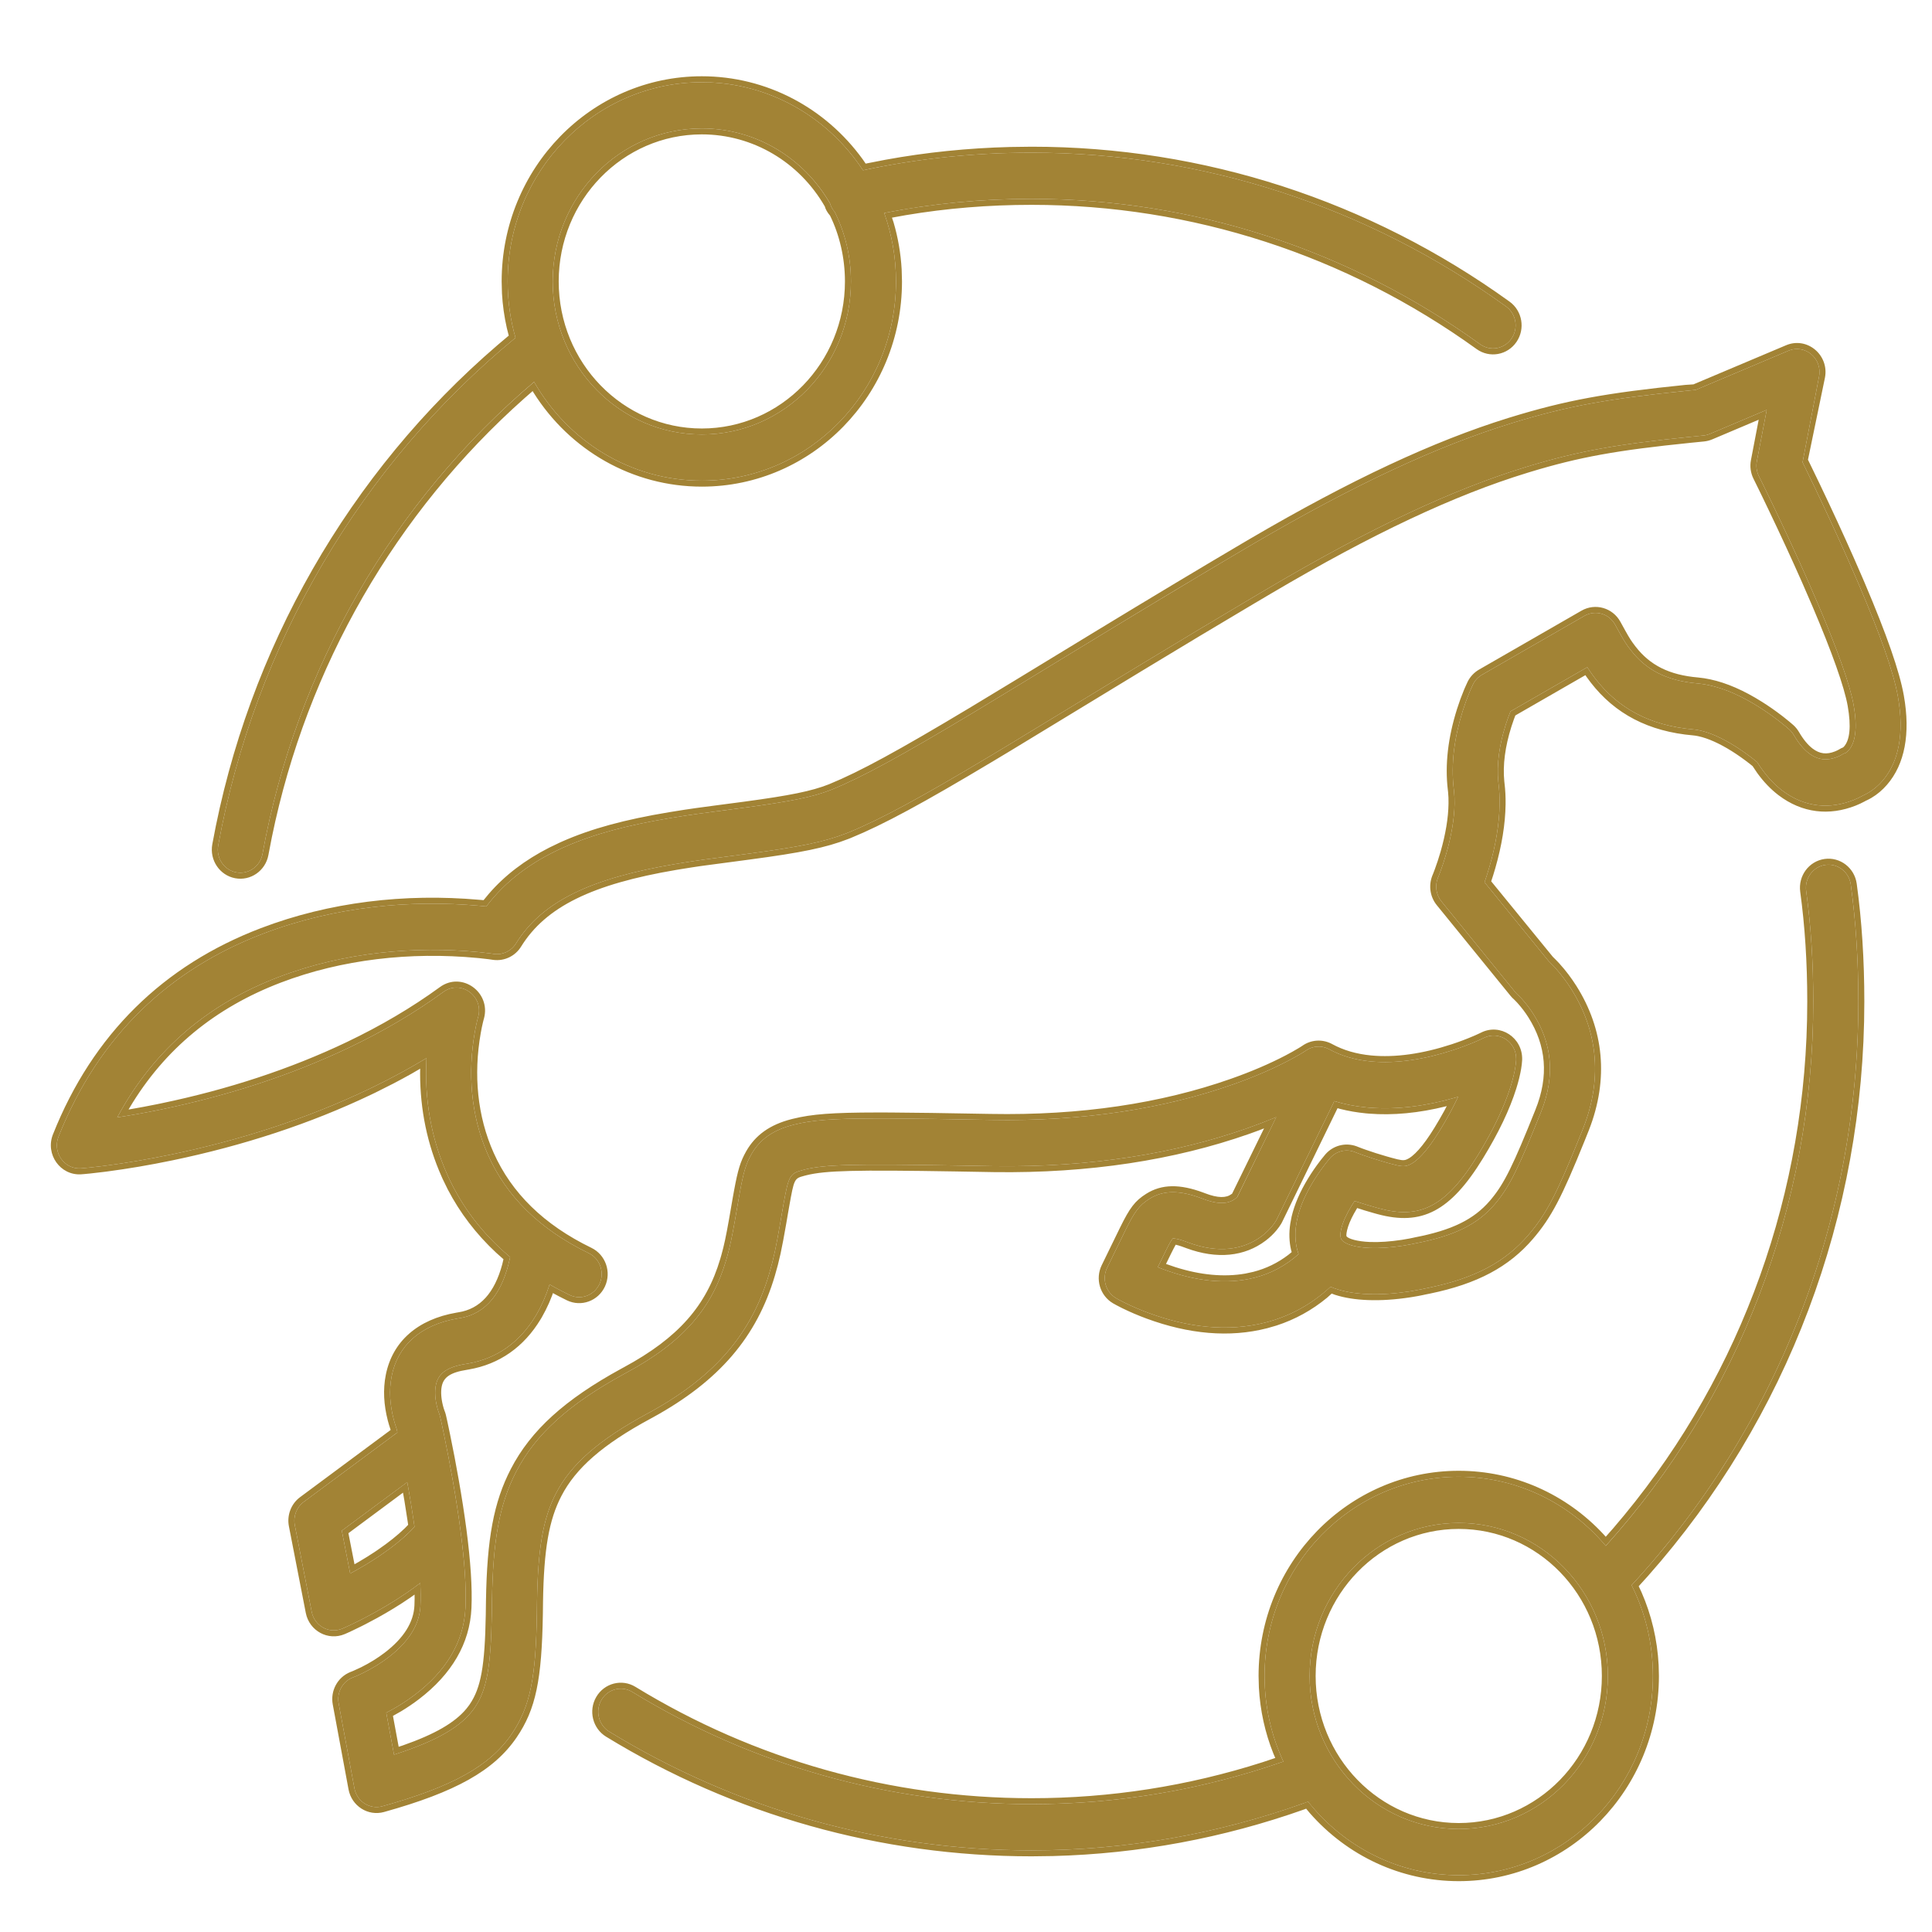
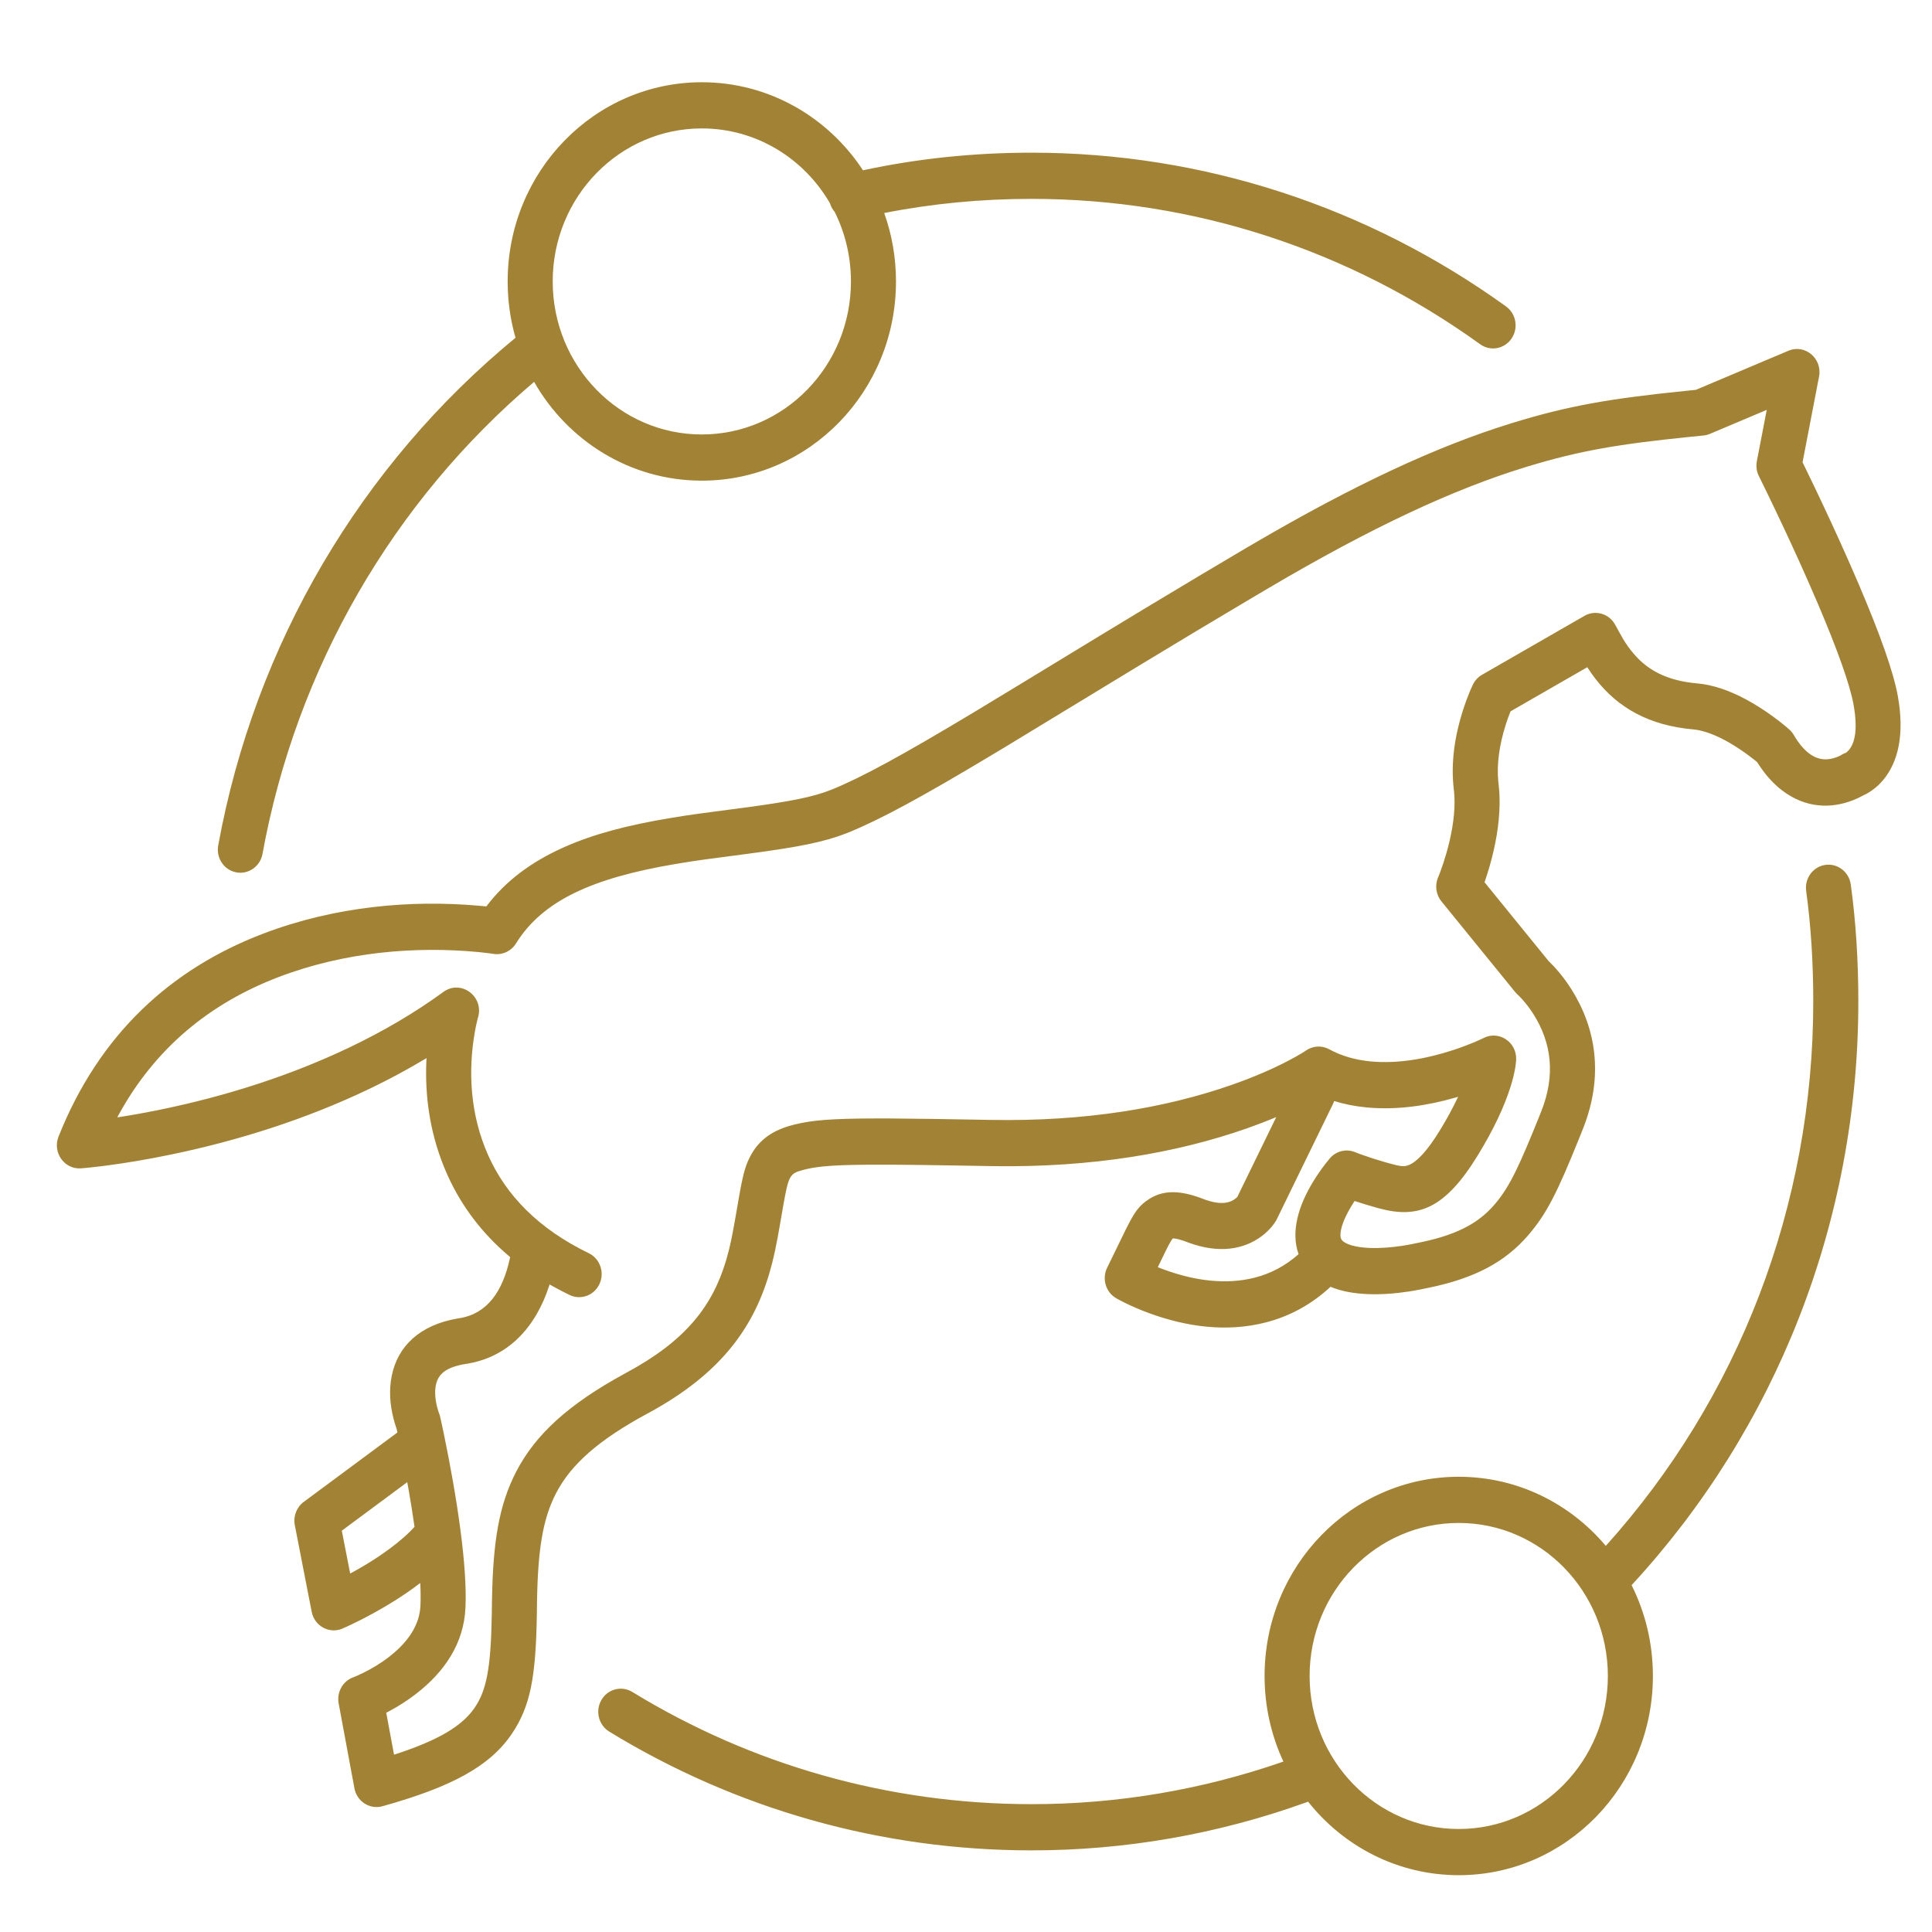
<svg xmlns="http://www.w3.org/2000/svg" version="1.1" viewBox="0 0 76 76" height="76px" width="76px">
  <title>Icon-Wissenschaftlich-kontrolliert</title>
  <g stroke-width="1" fill-rule="evenodd" fill="none" stroke="none" id="Icon-Wissenschaftlich-kontrolliert">
    <g fill="#A28335" transform="translate(2, 3)" id="sport_plus">
      <path id="Combined-Shape" d="M70.805,31.796 C71.005,33.254 71.102,34.788 71.102,36.397 C71.102,45.062 67.868,53.202 62.183,59.356 C62.719,60.427 63.021,61.642 63.021,62.929 C63.021,67.257 59.602,70.765 55.383,70.765 C52.992,70.765 50.858,69.638 49.457,67.874 L49.826,67.736 L49.352,67.912 C45.904,69.149 42.285,69.789 38.581,69.789 C32.643,69.789 26.935,68.157 21.966,65.117 C21.546,64.86 21.408,64.302 21.659,63.871 C21.91,63.44 22.454,63.3 22.874,63.557 C27.57,66.43 32.964,67.971 38.581,67.971 C41.984,67.971 45.309,67.401 48.485,66.296 C48.01,65.274 47.745,64.133 47.745,62.929 C47.745,58.601 51.165,55.092 55.383,55.092 C57.695,55.092 59.767,56.146 61.168,57.811 C66.375,52.027 69.329,44.454 69.329,36.397 C69.329,34.869 69.238,33.419 69.05,32.049 C68.982,31.552 69.32,31.092 69.804,31.023 C70.289,30.953 70.737,31.299 70.805,31.796 Z M55.383,56.909 C52.144,56.909 49.517,59.604 49.517,62.929 C49.517,66.253 52.144,68.948 55.383,68.948 C58.623,68.948 61.249,66.253 61.249,62.929 C61.249,59.604 58.623,56.909 55.383,56.909 Z M69.557,11.814 L68.908,15.186 L69.028,15.432 C69.137,15.654 69.254,15.897 69.378,16.156 C69.833,17.108 70.289,18.092 70.714,19.054 C70.833,19.322 70.948,19.585 71.058,19.843 L71.14,20.035 C71.955,21.95 72.488,23.436 72.659,24.4 C72.922,25.883 72.679,26.99 72.053,27.715 C71.881,27.915 71.691,28.069 71.497,28.184 C71.439,28.219 71.383,28.248 71.332,28.272 L71.287,28.292 L71.235,28.321 C71.139,28.373 71.031,28.424 70.913,28.471 C70.019,28.826 69.024,28.791 68.107,28.096 C67.749,27.823 67.424,27.459 67.137,27.003 L67.125,26.983 L67.047,26.919 L67.005,26.885 L66.961,26.851 C66.746,26.682 66.508,26.512 66.258,26.355 C65.76,26.042 65.279,25.821 64.861,25.732 C64.778,25.714 64.699,25.702 64.63,25.695 C62.871,25.545 61.638,24.838 60.762,23.704 C60.657,23.569 60.559,23.431 60.465,23.285 L60.44,23.246 L57.422,24.982 L57.412,25.004 C57.358,25.139 57.304,25.286 57.252,25.444 L57.227,25.523 C56.985,26.287 56.87,27.059 56.94,27.757 L56.949,27.835 C56.98,28.094 56.994,28.362 56.99,28.637 C56.979,29.433 56.832,30.262 56.594,31.089 C56.54,31.274 56.484,31.451 56.428,31.619 L56.398,31.706 L58.921,34.809 L58.934,34.821 C58.985,34.87 59.045,34.93 59.113,35.002 L59.178,35.073 C59.395,35.313 59.611,35.592 59.812,35.91 C60.79,37.459 61.085,39.323 60.284,41.368 L60.117,41.785 C59.252,43.929 58.845,44.738 58.125,45.58 C57.211,46.648 56.01,47.283 54.208,47.656 L54.028,47.692 L53.935,47.713 C53.833,47.734 53.702,47.759 53.549,47.784 L53.444,47.801 C52.897,47.885 52.343,47.928 51.812,47.907 C51.257,47.885 50.761,47.797 50.34,47.619 C49.587,48.319 48.728,48.781 47.789,49.022 C46.278,49.409 44.702,49.209 43.184,48.649 C42.849,48.525 42.542,48.393 42.27,48.259 L42.195,48.222 C42.064,48.156 41.966,48.103 41.904,48.067 C41.496,47.827 41.341,47.303 41.551,46.872 L42.271,45.395 C42.624,44.681 42.8,44.421 43.217,44.158 C43.776,43.806 44.422,43.825 45.254,44.134 L45.312,44.156 C45.954,44.403 46.335,44.35 46.589,44.157 C46.621,44.133 46.648,44.108 46.669,44.085 L46.677,44.076 L48.204,40.944 C47.847,41.094 47.466,41.24 47.062,41.383 C44.277,42.362 40.955,42.926 37.107,42.874 L35.616,42.848 C31.598,42.78 30.457,42.81 29.669,43.003 L29.567,43.03 C29.066,43.163 29.019,43.259 28.814,44.409 L28.765,44.69 L28.698,45.081 C28.527,46.069 28.433,46.515 28.256,47.115 C27.584,49.384 26.207,51.105 23.564,52.554 L23.475,52.602 C21.538,53.648 20.459,54.609 19.871,55.745 C19.357,56.741 19.158,57.933 19.125,60.012 L19.119,60.488 C19.079,62.95 18.874,64.117 18.127,65.215 C17.262,66.485 15.761,67.295 13.045,68.053 C12.547,68.192 12.038,67.866 11.942,67.346 L11.322,64.007 C11.242,63.578 11.472,63.153 11.865,62.993 L11.944,62.962 C11.958,62.956 11.975,62.949 11.995,62.941 C12.089,62.901 12.196,62.853 12.311,62.795 C12.643,62.63 12.975,62.43 13.28,62.196 C14.055,61.603 14.506,60.923 14.539,60.162 C14.551,59.901 14.548,59.603 14.532,59.271 C14.358,59.405 14.174,59.538 13.983,59.669 C13.433,60.045 12.848,60.385 12.264,60.685 L12.114,60.761 C11.991,60.823 11.874,60.88 11.763,60.931 L11.632,60.992 C11.56,61.025 11.506,61.049 11.471,61.064 C10.955,61.285 10.371,60.966 10.261,60.404 L9.597,56.996 C9.529,56.648 9.666,56.29 9.947,56.082 L13.633,53.35 L13.601,53.203 L13.581,53.145 C13.548,53.049 13.515,52.942 13.485,52.825 C13.342,52.274 13.295,51.7 13.408,51.13 C13.643,49.949 14.521,49.12 16.001,48.866 L16.067,48.855 C17.151,48.688 17.77,47.821 18.055,46.509 L18.067,46.449 L18.021,46.411 C16.962,45.514 16.17,44.462 15.63,43.284 L15.592,43.199 C14.933,41.724 14.706,40.194 14.773,38.724 L14.778,38.623 L14.727,38.654 C14.068,39.049 13.383,39.419 12.674,39.764 L12.496,39.849 C10.021,41.032 7.378,41.866 4.737,42.415 C3.812,42.607 2.953,42.75 2.181,42.851 L2.004,42.874 C1.832,42.895 1.673,42.913 1.528,42.928 L1.292,42.951 C1.256,42.954 1.226,42.957 1.203,42.958 L1.186,42.96 C0.532,43.007 0.055,42.334 0.303,41.71 C1.893,37.711 4.701,35.121 8.346,33.73 C11.201,32.641 14.186,32.395 16.836,32.629 L17.072,32.651 L17.131,32.657 L17.156,32.624 C17.892,31.657 18.887,30.916 20.123,30.356 L20.214,30.315 C21.374,29.803 22.693,29.459 24.36,29.181 L24.958,29.085 C25.24,29.042 25.523,29.003 26.156,28.919 L27.303,28.768 C29.076,28.53 29.974,28.355 30.691,28.071 L30.726,28.057 C31.933,27.564 33.511,26.698 36.262,25.048 L38.027,23.979 L41.28,21.999 C42.67,21.155 43.918,20.402 45.148,19.668 L46.376,18.939 C46.581,18.817 46.787,18.695 46.994,18.573 L47.286,18.402 C51.31,16.046 54.52,14.562 57.4,13.667 L57.503,13.635 C59.715,12.957 61.331,12.679 64.322,12.375 L64.709,12.336 L68.35,10.798 C69.004,10.521 69.694,11.103 69.557,11.814 Z M67.499,13.123 L65.262,14.068 C65.181,14.102 65.096,14.124 65.009,14.132 L64.507,14.182 C61.657,14.471 60.136,14.73 58.099,15.349 L58.011,15.376 C55.179,16.245 51.977,17.73 47.878,20.148 L47.139,20.585 C45.731,21.42 44.346,22.251 42.798,23.19 L37.635,26.328 L36.96,26.734 C34.252,28.355 32.667,29.22 31.378,29.747 L31.291,29.782 C30.394,30.13 29.397,30.322 27.454,30.581 L25.693,30.814 C25.318,30.866 25.129,30.896 24.769,30.955 L24.568,30.988 C21.299,31.541 19.339,32.431 18.298,34.113 C18.114,34.41 17.781,34.57 17.443,34.528 L17.308,34.508 L17.262,34.502 C17.147,34.487 17.014,34.471 16.865,34.456 L16.8,34.45 C14.361,34.22 11.577,34.436 8.964,35.433 C6.244,36.471 4.082,38.244 2.64,40.904 L2.612,40.955 L2.623,40.953 C3.128,40.876 3.665,40.781 4.23,40.666 L4.385,40.634 C6.898,40.112 9.411,39.318 11.748,38.202 C13.08,37.566 14.318,36.84 15.442,36.02 C16.125,35.523 17.031,36.183 16.811,36.999 L16.792,37.066 L16.769,37.158 C16.738,37.284 16.707,37.432 16.678,37.599 C16.405,39.154 16.497,40.86 17.203,42.443 C17.909,44.026 19.182,45.337 21.161,46.298 C21.603,46.512 21.792,47.054 21.583,47.507 C21.374,47.961 20.845,48.155 20.403,47.94 C20.188,47.836 19.979,47.727 19.777,47.615 L19.619,47.526 L19.603,47.579 C19.476,47.971 19.315,48.345 19.112,48.695 L19.064,48.775 C18.463,49.771 17.575,50.44 16.402,50.641 L16.334,50.652 C15.533,50.778 15.231,51.059 15.145,51.494 C15.094,51.748 15.119,52.055 15.198,52.358 L15.212,52.412 C15.233,52.488 15.252,52.543 15.263,52.571 C15.281,52.615 15.294,52.652 15.304,52.69 L15.325,52.781 L15.358,52.926 L15.42,53.216 C15.436,53.294 15.453,53.375 15.471,53.46 C15.588,54.025 15.705,54.631 15.814,55.254 C15.931,55.923 16.032,56.574 16.113,57.191 C16.273,58.407 16.346,59.438 16.31,60.244 C16.248,61.635 15.501,62.765 14.34,63.653 C14.005,63.909 13.653,64.131 13.298,64.32 L13.194,64.375 L13.5,66.024 L13.56,66.005 C15.244,65.457 16.163,64.901 16.652,64.206 L16.674,64.174 C17.149,63.477 17.309,62.58 17.345,60.531 L17.353,59.967 C17.392,57.631 17.631,56.199 18.305,54.893 C19.072,53.411 20.384,52.232 22.55,51.048 L22.649,50.994 C24.932,49.762 26.018,48.416 26.56,46.587 L26.602,46.44 C26.715,46.041 26.792,45.674 26.91,45.008 L27.061,44.14 L27.105,43.891 C27.249,43.111 27.34,42.791 27.559,42.403 C27.894,41.814 28.418,41.453 29.182,41.255 L29.247,41.238 C29.936,41.067 30.688,40.999 32.509,40.997 L33.031,40.998 C34.022,41.003 35.292,41.023 36.959,41.054 C40.673,41.123 43.851,40.59 46.487,39.664 C47.346,39.362 48.081,39.04 48.69,38.72 C48.876,38.623 49.037,38.532 49.174,38.451 L49.223,38.421 C49.273,38.391 49.31,38.367 49.337,38.35 L49.374,38.325 C49.636,38.143 49.972,38.119 50.255,38.259 L50.289,38.276 C50.767,38.538 51.311,38.695 51.915,38.753 C52.935,38.851 54.061,38.669 55.18,38.302 C55.501,38.196 55.796,38.083 56.058,37.971 L56.144,37.933 C56.185,37.915 56.224,37.898 56.259,37.881 L56.344,37.841 L56.363,37.832 C56.959,37.529 57.655,37.983 57.642,38.665 L57.64,38.717 C57.635,38.792 57.624,38.889 57.605,39.008 C57.568,39.224 57.508,39.474 57.419,39.757 C57.178,40.523 56.762,41.42 56.134,42.446 C54.853,44.535 53.803,44.955 52.25,44.534 L52.119,44.498 C51.866,44.428 51.625,44.354 51.398,44.28 L51.288,44.243 L51.272,44.268 C51.253,44.296 51.235,44.324 51.217,44.353 L51.163,44.44 C50.964,44.766 50.823,45.077 50.762,45.337 C50.708,45.571 50.725,45.702 50.784,45.779 C50.91,45.94 51.297,46.068 51.88,46.091 C52.286,46.107 52.735,46.072 53.181,46.004 C53.29,45.987 53.391,45.969 53.483,45.951 L53.639,45.919 L53.674,45.911 L53.692,45.908 C55.238,45.61 56.134,45.151 56.793,44.381 L56.856,44.306 C57.398,43.649 57.767,42.873 58.616,40.752 C59.214,39.272 59.017,37.996 58.324,36.898 C58.181,36.672 58.029,36.475 57.879,36.309 L57.839,36.265 C57.788,36.21 57.749,36.172 57.726,36.151 L57.712,36.138 C57.672,36.103 57.636,36.066 57.603,36.025 L54.703,32.459 C54.495,32.203 54.44,31.853 54.558,31.545 L54.595,31.456 L54.622,31.387 C54.636,31.35 54.651,31.31 54.667,31.267 C54.744,31.059 54.822,30.825 54.894,30.574 C55.09,29.894 55.21,29.22 55.218,28.612 C55.22,28.445 55.214,28.286 55.198,28.135 L55.19,28.06 C55.066,27.039 55.217,25.987 55.541,24.963 C55.626,24.694 55.717,24.447 55.809,24.226 L55.839,24.154 C55.883,24.053 55.918,23.976 55.943,23.925 C56.022,23.764 56.147,23.631 56.3,23.543 L60.329,21.226 C60.755,20.981 61.295,21.136 61.535,21.572 L61.721,21.91 C61.916,22.258 61.986,22.363 62.15,22.575 C62.73,23.325 63.518,23.777 64.782,23.885 C64.928,23.898 65.075,23.921 65.224,23.953 C65.871,24.092 66.527,24.392 67.184,24.805 C67.452,24.974 67.706,25.152 67.94,25.332 L68.04,25.409 C68.199,25.534 68.317,25.634 68.387,25.697 C68.456,25.759 68.515,25.832 68.563,25.913 C68.757,26.246 68.959,26.481 69.162,26.635 C69.528,26.913 69.898,26.925 70.273,26.776 C70.314,26.76 70.351,26.743 70.382,26.727 L70.422,26.706 C70.489,26.661 70.566,26.625 70.647,26.6 L70.61,26.612 C70.646,26.59 70.685,26.558 70.726,26.51 C70.968,26.231 71.086,25.69 70.915,24.725 C70.777,23.945 70.277,22.549 69.516,20.762 C69.384,20.451 69.245,20.132 69.1,19.805 C68.683,18.86 68.235,17.893 67.786,16.956 L67.536,16.436 C67.488,16.338 67.442,16.243 67.397,16.151 L67.191,15.731 C67.1,15.55 67.072,15.342 67.11,15.142 L67.499,13.123 Z M14.02,55.305 L11.446,57.213 L11.775,58.899 L11.898,58.832 C12.229,58.65 12.555,58.454 12.867,58.247 L12.999,58.157 C13.44,57.856 13.822,57.55 14.131,57.245 L14.305,57.064 L14.295,56.985 C14.23,56.531 14.154,56.059 14.069,55.575 L14.02,55.305 Z M55.358,40.146 L55.265,40.173 C54.123,40.503 52.97,40.662 51.86,40.572 L51.749,40.562 C51.31,40.52 50.888,40.438 50.484,40.313 L50.442,40.415 L48.228,44.958 C48.218,44.979 48.207,44.999 48.196,45.019 C48.159,45.081 48.106,45.159 48.034,45.246 C47.926,45.376 47.796,45.502 47.643,45.619 C46.917,46.169 45.927,46.314 44.755,45.882 L44.691,45.858 C44.464,45.771 44.296,45.728 44.185,45.719 L44.153,45.717 L44.134,45.717 L44.118,45.738 C44.108,45.751 44.095,45.77 44.079,45.794 L44.066,45.814 C44.011,45.901 43.961,45.995 43.856,46.209 L43.545,46.847 L43.603,46.87 L43.692,46.905 L43.784,46.939 C45,47.388 46.241,47.546 47.359,47.259 C47.989,47.097 48.565,46.797 49.083,46.335 C48.926,45.898 48.922,45.415 49.039,44.915 C49.15,44.435 49.368,43.956 49.659,43.477 C49.801,43.245 49.951,43.028 50.102,42.83 L50.15,42.767 C50.22,42.677 50.276,42.608 50.315,42.563 C50.555,42.286 50.935,42.187 51.273,42.31 L51.388,42.355 L51.508,42.4 C51.551,42.415 51.597,42.432 51.646,42.449 C51.897,42.538 52.174,42.628 52.47,42.712 L52.669,42.768 C53.094,42.887 53.236,42.9 53.407,42.834 C53.719,42.714 54.123,42.311 54.633,41.479 C54.918,41.014 55.15,40.586 55.334,40.196 L55.358,40.146 Z M25.608,0.235 C28.248,0.235 30.576,1.609 31.948,3.699 C34.09,3.237 36.307,3.006 38.581,3.006 C45.348,3.006 51.816,5.142 57.243,9.054 C57.644,9.343 57.74,9.91 57.459,10.32 C57.177,10.731 56.624,10.83 56.224,10.541 C51.093,6.842 44.98,4.823 38.581,4.823 C36.595,4.823 34.659,5.009 32.783,5.38 C33.083,6.221 33.246,7.126 33.246,8.071 C33.246,12.399 29.827,15.908 25.608,15.908 C22.794,15.908 20.335,14.346 19.01,12.022 C13.468,16.725 9.659,23.275 8.326,30.59 C8.236,31.083 7.773,31.408 7.292,31.316 C6.811,31.224 6.494,30.75 6.584,30.256 C8.026,22.345 12.205,15.282 18.279,10.287 C18.078,9.585 17.97,8.841 17.97,8.071 C17.97,3.743 21.389,0.235 25.608,0.235 Z M25.608,2.052 C22.368,2.052 19.742,4.747 19.742,8.071 C19.742,11.396 22.368,14.091 25.608,14.091 C28.847,14.091 31.474,11.396 31.474,8.071 C31.474,7.086 31.243,6.156 30.834,5.335 C30.751,5.24 30.686,5.125 30.648,4.995 C29.627,3.232 27.752,2.052 25.608,2.052 Z" />
-       <path fill-rule="nonzero" id="Combined-Shape" d="M55.383,56.909 C58.623,56.909 61.249,59.604 61.249,62.929 C61.249,66.253 58.623,68.948 55.383,68.948 C52.144,68.948 49.517,66.253 49.517,62.929 C49.517,59.604 52.144,56.909 55.383,56.909 Z M55.383,57.144 C52.276,57.144 49.754,59.732 49.754,62.929 C49.754,66.125 52.276,68.714 55.383,68.714 C58.491,68.714 61.013,66.125 61.013,62.929 C61.013,59.732 58.491,57.144 55.383,57.144 Z M55.383,54.857 C57.568,54.857 59.607,55.774 61.078,57.354 L61.182,57.471 L61.202,57.494 L61.226,57.521 L61.25,57.548 L61.294,57.597 L61.324,57.631 L61.166,57.809 C59.766,56.145 57.694,55.092 55.383,55.092 C51.165,55.092 47.745,58.601 47.745,62.929 C47.745,64.133 48.01,65.275 48.485,66.296 L48.39,66.079 L48.354,66.091 L48.166,66.154 L48.094,65.987 C47.764,65.163 47.57,64.286 47.521,63.382 L47.509,62.929 C47.509,58.473 51.033,54.857 55.383,54.857 Z M2.612,40.955 L2.64,40.904 C4.082,38.244 6.244,36.471 8.964,35.433 C11.577,34.436 14.361,34.22 16.8,34.45 L16.865,34.456 C17.014,34.471 17.147,34.487 17.262,34.502 L17.308,34.508 L17.443,34.528 C17.781,34.57 18.114,34.41 18.298,34.113 C19.339,32.431 21.299,31.541 24.568,30.988 L24.769,30.955 C25.129,30.896 25.318,30.866 25.693,30.814 L27.454,30.581 C29.397,30.322 30.394,30.13 31.291,29.782 L31.378,29.747 C32.667,29.22 34.252,28.355 36.96,26.734 L37.635,26.328 L42.798,23.19 C44.346,22.251 45.731,21.42 47.139,20.585 L47.878,20.148 C51.977,17.73 55.179,16.245 58.011,15.376 L58.099,15.349 C60.136,14.73 61.657,14.471 64.507,14.182 L65.009,14.132 C65.096,14.124 65.181,14.102 65.262,14.068 L67.499,13.123 L67.11,15.142 C67.072,15.342 67.1,15.55 67.191,15.731 L67.397,16.151 C67.442,16.243 67.488,16.338 67.536,16.436 L67.786,16.956 C68.235,17.893 68.683,18.86 69.1,19.805 C69.245,20.132 69.384,20.451 69.516,20.762 C70.277,22.549 70.777,23.945 70.915,24.725 C71.086,25.69 70.968,26.231 70.726,26.51 C70.706,26.534 70.686,26.554 70.666,26.57 L70.612,26.61 L70.647,26.6 C70.566,26.625 70.489,26.661 70.421,26.707 L70.382,26.727 C70.351,26.743 70.314,26.76 70.273,26.776 C69.898,26.925 69.528,26.913 69.162,26.635 C68.959,26.481 68.757,26.246 68.563,25.913 C68.515,25.832 68.456,25.759 68.387,25.697 C68.317,25.634 68.199,25.534 68.04,25.409 L67.94,25.332 C67.706,25.152 67.452,24.974 67.184,24.805 C66.527,24.392 65.871,24.092 65.224,23.953 C65.075,23.921 64.928,23.898 64.782,23.885 C63.518,23.777 62.73,23.325 62.15,22.575 C61.986,22.363 61.916,22.258 61.721,21.91 L61.535,21.572 C61.295,21.136 60.755,20.981 60.329,21.226 L56.3,23.543 C56.147,23.631 56.022,23.764 55.943,23.925 C55.918,23.976 55.883,24.053 55.839,24.154 L55.809,24.226 C55.717,24.447 55.626,24.694 55.541,24.963 C55.217,25.987 55.066,27.039 55.19,28.06 L55.198,28.135 C55.214,28.286 55.22,28.445 55.218,28.612 C55.21,29.22 55.09,29.894 54.894,30.574 C54.822,30.825 54.744,31.059 54.667,31.267 C54.651,31.31 54.636,31.35 54.622,31.387 L54.595,31.456 L54.558,31.545 C54.44,31.853 54.495,32.203 54.703,32.459 L57.603,36.025 C57.636,36.066 57.672,36.103 57.712,36.138 L57.726,36.151 C57.749,36.172 57.788,36.21 57.839,36.265 L57.879,36.309 C58.029,36.475 58.181,36.672 58.324,36.898 C59.017,37.996 59.214,39.272 58.616,40.752 C57.767,42.873 57.398,43.649 56.856,44.306 L56.793,44.381 C56.134,45.151 55.238,45.61 53.692,45.908 L53.674,45.911 L53.639,45.919 L53.483,45.951 C53.391,45.969 53.29,45.987 53.181,46.004 C52.735,46.072 52.286,46.107 51.88,46.091 C51.297,46.068 50.91,45.94 50.784,45.779 C50.725,45.702 50.708,45.571 50.762,45.337 C50.823,45.077 50.964,44.766 51.163,44.44 L51.244,44.31 L51.272,44.268 L51.288,44.243 L51.398,44.28 C51.625,44.354 51.866,44.428 52.119,44.498 L52.25,44.534 C53.803,44.955 54.853,44.535 56.134,42.446 C56.762,41.42 57.178,40.523 57.419,39.757 C57.508,39.474 57.568,39.224 57.605,39.008 C57.624,38.889 57.635,38.792 57.64,38.717 L57.642,38.665 C57.655,37.983 56.959,37.529 56.363,37.832 L56.344,37.841 L56.259,37.881 C56.224,37.898 56.185,37.915 56.144,37.933 L56.058,37.971 C55.796,38.083 55.501,38.196 55.18,38.302 C54.061,38.669 52.935,38.851 51.915,38.753 C51.311,38.695 50.767,38.538 50.289,38.276 L50.255,38.259 C49.972,38.119 49.636,38.143 49.374,38.325 L49.337,38.35 C49.31,38.367 49.273,38.391 49.223,38.421 L49.174,38.451 C49.037,38.532 48.876,38.623 48.69,38.72 C48.081,39.04 47.346,39.362 46.487,39.664 C43.851,40.59 40.673,41.123 36.959,41.054 C35.292,41.023 34.022,41.003 33.031,40.998 L32.509,40.997 C30.688,40.999 29.936,41.067 29.247,41.238 L29.182,41.255 C28.418,41.453 27.894,41.814 27.559,42.403 C27.34,42.791 27.249,43.111 27.105,43.891 L27.061,44.14 L26.91,45.008 C26.792,45.674 26.715,46.041 26.602,46.44 L26.56,46.587 C26.018,48.416 24.932,49.762 22.649,50.994 L22.55,51.048 C20.384,52.232 19.072,53.411 18.305,54.893 C17.631,56.199 17.392,57.631 17.353,59.967 L17.345,60.531 C17.309,62.58 17.149,63.477 16.674,64.174 L16.652,64.206 C16.163,64.901 15.244,65.457 13.56,66.005 L13.5,66.024 L13.194,64.375 L13.298,64.32 C13.653,64.131 14.005,63.909 14.34,63.653 C15.501,62.765 16.248,61.635 16.31,60.244 C16.346,59.438 16.273,58.407 16.113,57.191 C16.032,56.574 15.931,55.923 15.814,55.254 C15.705,54.631 15.588,54.025 15.471,53.46 C15.453,53.375 15.436,53.294 15.42,53.216 L15.358,52.926 L15.325,52.781 L15.304,52.69 C15.294,52.652 15.281,52.615 15.263,52.571 L15.232,52.481 L15.212,52.412 L15.198,52.358 C15.119,52.055 15.094,51.748 15.145,51.494 C15.231,51.059 15.533,50.778 16.334,50.652 L16.402,50.641 C17.575,50.44 18.463,49.771 19.064,48.775 L19.112,48.695 C19.315,48.345 19.476,47.971 19.603,47.579 L19.619,47.526 L19.777,47.615 C19.979,47.727 20.188,47.836 20.403,47.94 C20.845,48.155 21.374,47.961 21.583,47.507 C21.792,47.054 21.603,46.512 21.161,46.298 C19.182,45.337 17.909,44.026 17.203,42.443 C16.497,40.86 16.405,39.154 16.678,37.599 C16.707,37.432 16.738,37.284 16.769,37.158 C16.778,37.119 16.786,37.088 16.792,37.066 L16.811,36.999 C17.031,36.183 16.125,35.523 15.442,36.02 C14.318,36.84 13.08,37.566 11.748,38.202 C9.411,39.318 6.898,40.112 4.385,40.634 L4.23,40.666 C3.665,40.781 3.128,40.876 2.612,40.955 L2.907,40.907 L2.612,40.955 Z M14.02,55.304 L14.069,55.575 C14.145,56.005 14.213,56.426 14.273,56.833 L14.305,57.063 L14.093,57.281 C13.791,57.574 13.422,57.868 12.999,58.157 L12.867,58.247 C12.555,58.454 12.229,58.65 11.898,58.832 L11.775,58.899 L11.446,57.213 L14.02,55.304 Z M13.853,55.718 L11.706,57.312 L11.945,58.534 L12.112,58.44 C12.22,58.377 12.326,58.313 12.43,58.248 L12.734,58.053 L12.865,57.964 C13.282,57.679 13.64,57.393 13.923,57.119 L14.056,56.982 L14.039,56.867 C14,56.6 13.957,56.326 13.91,56.044 L13.853,55.718 Z M55.358,40.146 L55.334,40.196 C55.15,40.586 54.918,41.014 54.633,41.479 C54.123,42.311 53.719,42.714 53.407,42.834 C53.236,42.9 53.094,42.887 52.669,42.768 L52.47,42.712 C52.174,42.628 51.897,42.538 51.646,42.449 C51.597,42.432 51.551,42.415 51.508,42.4 L51.388,42.355 L51.273,42.31 C50.935,42.187 50.555,42.286 50.315,42.563 C50.276,42.608 50.22,42.677 50.15,42.767 L50.102,42.83 C49.951,43.028 49.801,43.245 49.659,43.477 C49.368,43.956 49.15,44.435 49.039,44.915 C48.922,45.414 48.926,45.897 49.082,46.335 C48.564,46.797 47.989,47.097 47.359,47.259 C46.241,47.546 45,47.388 43.784,46.939 L43.603,46.87 L43.545,46.847 L43.856,46.209 C43.961,45.995 44.011,45.901 44.066,45.814 L44.079,45.794 C44.095,45.77 44.108,45.751 44.118,45.738 L44.134,45.717 L44.153,45.717 L44.185,45.719 C44.296,45.728 44.464,45.771 44.691,45.858 L44.755,45.882 C45.927,46.314 46.917,46.169 47.643,45.619 C47.796,45.502 47.926,45.376 48.034,45.246 C48.106,45.159 48.159,45.081 48.196,45.019 C48.207,44.999 48.218,44.979 48.228,44.958 L50.442,40.415 L50.483,40.313 C50.887,40.438 51.31,40.52 51.749,40.562 L51.86,40.572 C52.97,40.662 54.123,40.503 55.265,40.173 L55.358,40.146 Z M54.912,40.509 L54.875,40.521 C53.817,40.784 52.8,40.884 51.839,40.806 L51.726,40.796 C51.382,40.762 51.049,40.706 50.729,40.625 L50.616,40.593 L48.441,45.06 C48.431,45.08 48.426,45.089 48.421,45.099 L48.4,45.137 C48.354,45.216 48.291,45.304 48.216,45.395 C48.093,45.544 47.949,45.682 47.786,45.805 C46.961,46.431 45.874,46.545 44.671,46.101 L44.606,46.077 C44.507,46.039 44.42,46.01 44.347,45.989 L44.248,45.964 L44.236,45.987 C44.216,46.022 44.194,46.062 44.168,46.114 L44.068,46.311 L43.868,46.72 L44.236,46.846 C45.216,47.157 46.151,47.247 46.99,47.099 L47.3,47.032 C47.803,46.903 48.261,46.682 48.679,46.363 L48.812,46.254 L48.789,46.174 C48.711,45.848 48.701,45.5 48.756,45.137 L48.808,44.862 C48.922,44.375 49.14,43.877 49.457,43.356 C49.597,43.126 49.751,42.902 49.914,42.688 L49.963,42.624 C50.029,42.538 50.089,42.464 50.136,42.41 C50.44,42.06 50.922,41.933 51.36,42.091 L51.472,42.135 L51.59,42.18 C51.655,42.203 51.655,42.203 51.725,42.228 C51.982,42.319 52.255,42.406 52.534,42.486 L52.733,42.542 C53.112,42.648 53.212,42.657 53.322,42.615 C53.596,42.51 53.976,42.1 54.431,41.357 C54.568,41.133 54.694,40.916 54.809,40.706 L54.912,40.509 Z M25.608,2.052 C27.755,2.052 29.633,3.236 30.651,5.004 C30.689,5.127 30.75,5.237 30.83,5.327 C31.242,6.15 31.474,7.083 31.474,8.071 C31.474,11.396 28.847,14.091 25.608,14.091 C22.368,14.091 19.742,11.396 19.742,8.071 C19.742,4.747 22.368,2.052 25.608,2.052 Z M25.608,2.286 C22.501,2.286 19.978,4.875 19.978,8.071 C19.978,11.268 22.501,13.856 25.608,13.856 C28.715,13.856 31.238,11.268 31.238,8.071 C31.238,7.14 31.023,6.241 30.653,5.483 C30.55,5.366 30.472,5.227 30.446,5.121 C29.442,3.377 27.617,2.286 25.608,2.286 Z M62.402,59.465 L62.462,59.398 L62.573,59.633 C62.966,60.53 63.195,61.498 63.247,62.498 L63.258,62.929 C63.258,67.385 59.734,71 55.383,71 C53.115,71 51.002,70.011 49.514,68.31 L49.38,68.148 L49.31,68.176 C46.121,69.306 42.804,69.924 39.426,70.012 L38.581,70.023 C32.634,70.023 26.878,68.398 21.842,65.317 C21.312,64.993 21.14,64.294 21.455,63.754 C21.772,63.209 22.464,63.03 22.998,63.357 C27.686,66.225 33.042,67.737 38.581,67.737 C41.681,67.737 44.731,67.26 47.673,66.319 L48.166,66.154 L48.354,66.091 L48.39,66.079 L48.485,66.296 C45.553,67.316 42.494,67.88 39.365,67.961 L38.581,67.971 C32.964,67.971 27.57,66.43 22.874,63.557 C22.454,63.3 21.91,63.44 21.659,63.871 C21.408,64.302 21.546,64.86 21.966,65.117 C26.935,68.157 32.643,69.789 38.581,69.789 C42.242,69.789 45.819,69.164 49.23,67.955 L49.455,67.871 L49.696,68.16 C51.095,69.759 53.124,70.765 55.383,70.765 C59.602,70.765 63.021,67.257 63.021,62.929 C63.021,61.642 62.719,60.428 62.183,59.357 C67.868,53.202 71.102,45.062 71.102,36.397 C71.102,34.788 71.005,33.254 70.805,31.796 C70.737,31.299 70.289,30.953 69.804,31.023 C69.32,31.092 68.982,31.552 69.05,32.049 C69.238,33.419 69.329,34.869 69.329,36.397 C69.329,44.454 66.375,52.027 61.166,57.809 L61.323,57.63 L61.294,57.597 L61.25,57.548 L61.226,57.521 L61.205,57.497 L61.182,57.471 L61.166,57.452 L61.458,57.121 C66.222,51.587 68.921,44.547 69.085,37.117 L69.093,36.397 C69.093,34.869 69.001,33.431 68.816,32.08 C68.731,31.457 69.156,30.879 69.77,30.79 C70.387,30.702 70.954,31.14 71.039,31.764 C71.239,33.221 71.338,34.765 71.338,36.397 C71.338,44.813 68.304,52.811 62.832,58.99 L62.402,59.465 Z M51.388,44.522 L51.365,44.561 C51.213,44.811 51.1,45.045 51.033,45.246 L50.992,45.39 C50.955,45.549 50.96,45.621 50.971,45.636 C51.048,45.734 51.397,45.837 51.889,45.857 C52.263,45.871 52.692,45.841 53.145,45.772 C53.247,45.756 53.345,45.739 53.435,45.722 L53.586,45.691 L53.627,45.682 L53.647,45.677 C55.121,45.394 55.982,44.966 56.611,44.231 L56.673,44.157 C57.179,43.544 57.529,42.832 58.396,40.664 C58.936,39.329 58.821,38.127 58.124,37.022 C57.994,36.817 57.852,36.63 57.704,36.467 L57.665,36.424 C57.624,36.38 57.6,36.356 57.567,36.324 C57.507,36.271 57.461,36.224 57.419,36.172 L54.519,32.606 C54.258,32.286 54.19,31.847 54.34,31.456 L54.375,31.37 L54.401,31.303 C54.422,31.248 54.422,31.248 54.445,31.187 C54.524,30.973 54.599,30.745 54.667,30.51 C54.865,29.821 54.974,29.174 54.981,28.609 C54.984,28.45 54.978,28.299 54.964,28.16 L54.956,28.088 C54.833,27.081 54.963,26.008 55.315,24.893 C55.399,24.628 55.492,24.374 55.591,24.135 L55.622,24.063 C55.663,23.966 55.701,23.882 55.731,23.822 C55.831,23.619 55.988,23.452 56.182,23.34 L60.211,21.023 C60.753,20.711 61.439,20.908 61.742,21.459 L61.928,21.796 C62.11,22.122 62.174,22.221 62.337,22.432 C62.905,23.166 63.657,23.553 64.804,23.651 C64.958,23.665 65.115,23.69 65.274,23.724 C65.925,23.863 66.601,24.161 67.31,24.607 C67.575,24.773 67.835,24.955 68.086,25.147 L68.186,25.225 C68.334,25.341 68.46,25.446 68.546,25.523 C68.633,25.601 68.707,25.693 68.767,25.795 C68.941,26.093 69.122,26.31 69.306,26.449 C69.583,26.659 69.859,26.688 70.186,26.558 C70.218,26.546 70.235,26.538 70.271,26.52 L70.289,26.512 L70.428,26.434 L70.488,26.409 L70.512,26.393 C70.52,26.386 70.524,26.382 70.528,26.378 L70.547,26.357 C70.761,26.11 70.829,25.592 70.683,24.766 C70.551,24.024 70.069,22.664 69.298,20.853 C69.168,20.546 69.03,20.228 68.884,19.899 C68.484,18.994 68.041,18.035 67.573,17.058 L67.323,16.538 C67.252,16.392 67.252,16.392 67.185,16.254 L66.979,15.835 C66.865,15.608 66.83,15.348 66.878,15.098 L67.182,13.511 L65.355,14.284 C65.252,14.327 65.143,14.355 65.032,14.366 L64.531,14.416 C61.6,14.713 60.129,14.977 58.169,15.573 L58.081,15.6 C55.215,16.479 52.01,17.983 47.998,20.35 L47.261,20.786 C45.891,21.598 44.516,22.423 42.921,23.39 L37.758,26.529 L37.082,26.935 C34.306,28.597 32.745,29.442 31.466,29.965 L31.377,30 C30.494,30.344 29.537,30.54 27.485,30.813 L25.725,31.047 C25.658,31.056 25.598,31.064 25.541,31.072 L25.215,31.121 C25.102,31.138 24.976,31.159 24.808,31.186 L24.607,31.219 C21.295,31.78 19.467,32.672 18.499,34.236 C18.268,34.61 17.845,34.815 17.408,34.76 L17.276,34.741 L17.23,34.734 C17.113,34.719 16.982,34.704 16.842,34.69 L16.777,34.684 C14.136,34.435 11.443,34.739 9.049,35.652 C6.465,36.638 4.473,38.267 3.099,40.574 L3.057,40.644 L3.104,40.638 C3.281,40.607 3.459,40.576 3.639,40.542 L4.182,40.436 L4.336,40.404 C6.947,39.862 9.417,39.055 11.645,37.991 C12.982,37.352 14.204,36.632 15.303,35.831 C16.166,35.202 17.316,36.031 17.039,37.062 L17.021,37.126 C17.011,37.161 17.011,37.161 16.999,37.213 C16.968,37.341 16.938,37.484 16.911,37.639 C16.623,39.278 16.776,40.908 17.419,42.348 C18.124,43.927 19.389,45.177 21.265,46.087 C21.823,46.358 22.06,47.037 21.798,47.605 C21.534,48.178 20.862,48.424 20.299,48.151 L19.976,47.988 L19.751,47.867 L19.72,47.958 C19.644,48.159 19.559,48.353 19.464,48.539 L19.316,48.814 L19.267,48.896 C18.613,49.98 17.653,50.665 16.44,50.872 L16.371,50.884 C15.704,50.989 15.448,51.182 15.376,51.539 C15.335,51.747 15.353,52.016 15.426,52.298 L15.439,52.346 L15.456,52.406 L15.482,52.482 C15.503,52.534 15.519,52.58 15.534,52.636 L15.556,52.73 L15.589,52.877 L15.651,53.168 C15.676,53.287 15.676,53.287 15.702,53.413 C15.825,54.007 15.941,54.613 16.046,55.214 C16.167,55.902 16.268,56.553 16.348,57.161 C16.513,58.426 16.581,59.455 16.546,60.254 C16.484,61.656 15.763,62.861 14.484,63.839 C14.261,64.009 14.027,64.168 13.782,64.316 L13.458,64.499 L13.683,65.714 L13.845,65.661 C15.115,65.217 15.893,64.762 16.343,64.222 L16.458,64.073 L16.478,64.043 C16.917,63.399 17.073,62.546 17.109,60.527 L17.117,59.964 C17.157,57.525 17.419,56.095 18.095,54.786 C18.882,53.264 20.222,52.052 22.437,50.842 L22.536,50.788 C24.688,49.626 25.789,48.359 26.333,46.522 L26.375,46.377 C26.483,45.994 26.558,45.64 26.677,44.968 L26.828,44.098 L26.873,43.849 C27.025,43.022 27.124,42.693 27.353,42.288 C27.718,41.646 28.291,41.243 29.124,41.027 L29.19,41.011 C29.933,40.826 30.738,40.764 32.51,40.762 L33.032,40.763 C33.947,40.768 35.107,40.785 36.963,40.819 C40.498,40.885 43.67,40.405 46.408,39.442 C47.222,39.156 47.951,38.842 48.58,38.513 C48.755,38.421 48.913,38.333 49.051,38.25 L49.1,38.221 C49.166,38.18 49.166,38.18 49.206,38.155 L49.239,38.133 C49.571,37.902 49.999,37.87 50.365,38.051 L50.403,38.071 C50.847,38.314 51.358,38.463 51.938,38.519 C52.881,38.61 53.963,38.454 55.106,38.079 C55.407,37.98 55.697,37.87 55.963,37.756 L56.048,37.719 C56.107,37.693 56.107,37.693 56.157,37.669 L56.239,37.631 L56.255,37.623 C57.013,37.238 57.895,37.813 57.878,38.674 L57.875,38.73 C57.87,38.82 57.858,38.926 57.838,39.046 C57.798,39.282 57.734,39.543 57.645,39.827 C57.388,40.644 56.952,41.562 56.335,42.568 C55.055,44.657 53.926,45.231 52.186,44.76 L52.055,44.724 L51.685,44.616 L51.337,44.505 L51.388,44.522 Z M14.727,38.654 L14.778,38.623 L14.773,38.724 C14.706,40.194 14.933,41.724 15.592,43.199 L15.63,43.284 C16.17,44.462 16.962,45.514 18.021,46.411 L18.067,46.449 L18.055,46.509 C17.77,47.821 17.151,48.688 16.067,48.855 L16.001,48.866 C14.521,49.12 13.643,49.949 13.408,51.13 C13.295,51.7 13.342,52.274 13.485,52.825 C13.515,52.942 13.548,53.049 13.581,53.145 L13.601,53.203 L13.633,53.349 L9.947,56.082 C9.666,56.29 9.529,56.648 9.597,56.996 L10.261,60.404 C10.371,60.966 10.955,61.285 11.471,61.064 L11.566,61.022 L11.632,60.992 L11.763,60.931 C11.874,60.88 11.991,60.823 12.114,60.761 L12.264,60.685 C12.848,60.385 13.433,60.045 13.983,59.669 C14.175,59.538 14.359,59.405 14.532,59.271 C14.548,59.603 14.551,59.902 14.539,60.162 C14.506,60.923 14.055,61.603 13.28,62.196 C12.975,62.43 12.643,62.63 12.311,62.795 C12.196,62.853 12.089,62.901 11.995,62.941 C11.975,62.949 11.958,62.956 11.944,62.962 L11.865,62.993 C11.472,63.153 11.242,63.578 11.322,64.007 L11.942,67.346 C12.038,67.866 12.547,68.192 13.045,68.053 C15.761,67.295 17.262,66.485 18.127,65.215 C18.874,64.117 19.079,62.95 19.119,60.488 L19.125,60.012 C19.158,57.933 19.357,56.741 19.871,55.745 C20.459,54.609 21.538,53.648 23.475,52.602 L23.564,52.554 C26.207,51.105 27.584,49.384 28.256,47.115 C28.433,46.515 28.527,46.069 28.698,45.081 L28.765,44.69 L28.814,44.409 C29.019,43.259 29.066,43.163 29.567,43.03 L29.669,43.003 C30.457,42.81 31.598,42.78 35.616,42.848 L37.107,42.874 C40.955,42.926 44.277,42.362 47.062,41.383 C47.467,41.24 47.848,41.093 48.206,40.943 L46.669,44.085 C46.648,44.108 46.621,44.133 46.589,44.157 C46.335,44.35 45.954,44.403 45.312,44.156 L45.254,44.134 C44.422,43.825 43.776,43.806 43.217,44.158 C42.8,44.421 42.624,44.681 42.271,45.395 L41.551,46.872 C41.341,47.303 41.496,47.827 41.904,48.067 C41.966,48.103 42.064,48.156 42.195,48.222 L42.27,48.259 C42.542,48.393 42.849,48.525 43.184,48.649 C44.702,49.209 46.278,49.409 47.789,49.022 C48.727,48.781 49.586,48.32 50.338,47.618 C50.76,47.797 51.256,47.885 51.812,47.907 C52.343,47.928 52.897,47.885 53.444,47.801 L53.549,47.784 C53.702,47.759 53.833,47.734 53.935,47.713 L54.028,47.692 L54.208,47.656 C56.01,47.283 57.211,46.648 58.125,45.58 C58.845,44.738 59.252,43.929 60.117,41.785 L60.284,41.368 C61.085,39.323 60.79,37.459 59.812,35.91 C59.611,35.592 59.395,35.313 59.178,35.073 L59.113,35.002 C59.045,34.93 58.985,34.87 58.934,34.821 L58.921,34.809 L56.398,31.706 L56.428,31.619 C56.484,31.451 56.54,31.274 56.594,31.089 C56.832,30.262 56.979,29.433 56.99,28.637 C56.994,28.362 56.98,28.094 56.949,27.835 L56.94,27.757 C56.87,27.059 56.985,26.287 57.227,25.523 L57.252,25.444 C57.304,25.286 57.358,25.139 57.412,25.004 L57.422,24.982 L60.44,23.246 L60.465,23.285 C60.559,23.431 60.657,23.569 60.762,23.704 C61.638,24.838 62.871,25.545 64.63,25.695 C64.699,25.702 64.778,25.714 64.861,25.732 C65.279,25.821 65.76,26.042 66.258,26.355 C66.508,26.512 66.746,26.682 66.961,26.851 L67.005,26.885 L67.047,26.919 L67.125,26.983 L67.137,27.003 C67.424,27.459 67.749,27.823 68.107,28.096 C69.024,28.791 70.019,28.826 70.913,28.471 C71.031,28.424 71.139,28.373 71.235,28.321 L71.287,28.292 L71.332,28.272 C71.383,28.248 71.439,28.219 71.497,28.184 C71.691,28.069 71.881,27.915 72.053,27.715 C72.679,26.99 72.922,25.883 72.659,24.4 C72.488,23.436 71.955,21.95 71.14,20.035 L71.058,19.843 C70.948,19.585 70.833,19.322 70.714,19.054 C70.289,18.092 69.833,17.108 69.378,16.156 C69.254,15.897 69.137,15.654 69.028,15.432 L68.908,15.186 L69.557,11.814 C69.694,11.103 69.004,10.521 68.35,10.798 L64.709,12.336 L64.322,12.375 C61.331,12.679 59.715,12.957 57.503,13.635 L57.4,13.667 C54.52,14.562 51.31,16.046 47.286,18.402 L46.994,18.573 C45.131,19.672 43.365,20.732 41.28,21.999 L38.027,23.979 L36.262,25.048 C33.511,26.698 31.933,27.564 30.726,28.057 L30.691,28.071 C29.974,28.355 29.076,28.53 27.303,28.768 L26.156,28.919 C25.523,29.003 25.24,29.042 24.958,29.085 L24.36,29.181 C22.693,29.459 21.374,29.803 20.214,30.315 L20.123,30.356 C18.887,30.916 17.892,31.657 17.156,32.624 L17.131,32.657 L17.072,32.651 L16.836,32.629 C14.186,32.395 11.201,32.641 8.346,33.73 C4.701,35.121 1.893,37.711 0.303,41.71 C0.055,42.334 0.532,43.007 1.186,42.96 L1.203,42.958 C1.226,42.957 1.256,42.954 1.292,42.951 L1.528,42.928 C1.673,42.913 1.832,42.895 2.004,42.874 L2.181,42.851 C2.953,42.75 3.812,42.607 4.737,42.415 C7.378,41.866 10.021,41.032 12.496,39.849 L12.674,39.764 C13.383,39.419 14.068,39.049 14.727,38.654 L14.535,38.764 L14.727,38.654 Z M14.179,39.243 C13.952,39.37 13.721,39.495 13.488,39.617 L12.777,39.975 L12.598,40.061 C10.203,41.205 7.568,42.066 4.785,42.645 C3.891,42.831 3.025,42.977 2.211,43.084 L2.033,43.106 C1.864,43.127 1.703,43.146 1.551,43.162 L1.313,43.185 C1.261,43.189 1.261,43.189 1.221,43.192 L1.204,43.194 C0.372,43.254 -0.227,42.406 0.083,41.624 C1.65,37.682 4.432,34.972 8.262,33.511 C10.954,32.484 13.918,32.136 16.858,32.396 L17.023,32.41 L17.227,32.163 C17.855,31.435 18.646,30.833 19.605,30.344 L20.026,30.142 L20.118,30.101 C21.262,29.596 22.577,29.24 24.322,28.95 L24.922,28.854 C25.2,28.811 25.477,28.773 26.125,28.687 L27.271,28.536 C29.079,28.293 29.928,28.12 30.602,27.854 L30.636,27.84 C31.808,27.361 33.35,26.521 36.139,24.847 L37.904,23.779 L41.157,21.799 C43.325,20.482 45.072,19.434 46.873,18.371 L47.166,18.199 C51.145,15.871 54.385,14.358 57.329,13.443 L57.434,13.411 C59.595,12.748 61.189,12.457 64.298,12.141 L64.616,12.12 L68.258,10.582 C69.088,10.231 69.961,10.965 69.789,11.858 L69.121,15.084 L69.241,15.33 C69.353,15.561 69.471,15.804 69.591,16.055 C70.069,17.054 70.521,18.033 70.931,18.96 C71.05,19.231 71.165,19.494 71.276,19.751 L71.358,19.943 C72.213,21.952 72.723,23.407 72.892,24.36 C73.159,25.865 72.929,27.061 72.232,27.868 C72.049,28.08 71.842,28.254 71.618,28.386 C71.555,28.423 71.493,28.456 71.428,28.486 L71.403,28.496 L71.348,28.527 C71.24,28.586 71.124,28.64 71.001,28.689 C69.959,29.102 68.892,28.987 67.964,28.282 C67.657,28.049 67.376,27.755 67.121,27.402 L66.944,27.138 L66.898,27.101 L66.858,27.069 L66.815,27.035 C66.596,26.863 66.365,26.7 66.132,26.553 C65.643,26.246 65.189,26.042 64.811,25.961 C64.738,25.945 64.668,25.934 64.609,25.929 C62.848,25.778 61.528,25.08 60.574,23.847 L60.417,23.635 L60.365,23.559 L57.61,25.144 L57.552,25.298 L57.478,25.515 L57.452,25.594 C57.209,26.363 57.111,27.096 57.175,27.732 L57.183,27.806 C57.216,28.073 57.23,28.351 57.226,28.64 C57.215,29.425 57.076,30.267 56.821,31.153 L56.739,31.427 L56.66,31.669 L59.084,34.638 L59.188,34.741 L59.287,34.843 L59.354,34.916 C59.59,35.176 59.811,35.468 60.012,35.785 C61.089,37.492 61.293,39.439 60.504,41.455 L60.337,41.872 C59.437,44.102 59.027,44.888 58.305,45.732 C57.354,46.842 56.107,47.503 54.255,47.886 L54.079,47.921 L53.984,47.942 C53.869,47.967 53.734,47.992 53.587,48.016 L53.48,48.033 C52.889,48.124 52.325,48.162 51.802,48.141 C51.319,48.122 50.892,48.055 50.517,47.935 L50.386,47.886 L50.205,48.048 C49.606,48.543 48.94,48.908 48.215,49.143 L47.848,49.249 C46.364,49.63 44.761,49.481 43.102,48.869 C42.772,48.747 42.457,48.613 42.164,48.469 L42.088,48.431 C41.965,48.369 41.859,48.313 41.784,48.269 C41.269,47.967 41.075,47.31 41.339,46.769 L42.059,45.292 C42.446,44.507 42.646,44.24 43.09,43.96 C43.704,43.573 44.414,43.572 45.337,43.914 L45.397,43.937 C45.92,44.138 46.238,44.128 46.446,43.971 C46.456,43.963 46.465,43.956 46.468,43.956 L47.725,41.387 L47.538,41.46 L47.141,41.604 C44.201,42.637 40.83,43.159 37.103,43.108 L35.612,43.082 C31.62,43.016 30.485,43.045 29.728,43.23 L29.628,43.256 C29.247,43.358 29.238,43.375 29.047,44.449 L28.998,44.729 L28.931,45.121 C28.752,46.151 28.658,46.589 28.482,47.182 C27.77,49.586 26.297,51.324 23.677,52.76 L23.588,52.808 C21.711,53.822 20.651,54.751 20.082,55.852 C19.593,56.797 19.394,57.943 19.361,60.015 L19.355,60.492 C19.313,63.082 19.079,64.236 18.323,65.346 C17.431,66.655 15.913,67.497 13.109,68.279 C12.475,68.456 11.831,68.043 11.71,67.389 L11.09,64.05 C10.99,63.513 11.277,62.979 11.778,62.775 L11.876,62.736 L11.903,62.725 C11.997,62.685 12.099,62.638 12.205,62.586 C12.539,62.42 12.855,62.225 13.136,62.01 C13.881,61.44 14.274,60.817 14.303,60.151 C14.307,60.068 14.309,59.98 14.31,59.888 L14.308,59.727 L14.117,59.862 C13.715,60.137 13.284,60.401 12.831,60.65 L12.372,60.894 L12.22,60.971 C12.098,61.032 11.979,61.089 11.864,61.144 L11.731,61.206 L11.662,61.237 L11.564,61.28 C10.908,61.56 10.167,61.156 10.029,60.448 L9.365,57.041 C9.28,56.604 9.451,56.156 9.805,55.894 L13.367,53.251 L13.358,53.221 C13.339,53.168 13.322,53.113 13.305,53.057 L13.256,52.884 C13.095,52.261 13.062,51.659 13.176,51.084 C13.437,49.776 14.421,48.899 15.962,48.635 L16.031,48.623 C16.889,48.491 17.456,47.857 17.759,46.729 L17.805,46.534 L17.52,46.281 C16.73,45.546 16.093,44.711 15.611,43.783 L15.414,43.38 L15.376,43.294 C14.805,42.016 14.529,40.65 14.526,39.243 L14.529,39.039 L14.179,39.243 Z M19.011,12.024 C20.336,14.347 22.794,15.908 25.608,15.908 C29.827,15.908 33.246,12.399 33.246,8.071 C33.246,7.127 33.083,6.221 32.783,5.38 L32.856,5.605 L32.783,5.38 C34.658,5.009 36.595,4.823 38.581,4.823 C44.98,4.823 51.093,6.842 56.224,10.541 C56.624,10.83 57.177,10.731 57.459,10.32 C57.74,9.91 57.644,9.343 57.243,9.054 C51.816,5.142 45.348,3.006 38.581,3.006 C36.076,3.006 33.64,3.287 31.295,3.847 L31.416,3.82 L31.949,3.701 C30.643,1.71 28.469,0.367 25.983,0.244 L25.608,0.235 C21.389,0.235 17.97,3.743 17.97,8.071 C17.97,8.841 18.078,9.585 18.279,10.287 C12.205,15.282 8.026,22.345 6.584,30.256 C6.494,30.75 6.811,31.224 7.292,31.316 C7.773,31.408 8.236,31.083 8.326,30.59 C9.659,23.275 13.468,16.725 19.011,12.024 L18.829,12.181 L19.011,12.024 Z M18.635,12.662 C13.569,17.159 10.072,23.221 8.694,29.935 L8.559,30.632 C8.446,31.252 7.859,31.664 7.248,31.547 C6.638,31.43 6.239,30.833 6.351,30.214 C7.752,22.528 11.73,15.594 17.575,10.572 L18.013,10.202 L17.938,9.907 C17.837,9.46 17.772,9.002 17.746,8.538 L17.734,8.071 C17.734,3.615 21.257,0 25.608,0 C28.143,0 30.472,1.237 31.943,3.276 L32.111,3.52 L32.053,3.436 L32.828,3.285 C34.429,2.992 36.069,2.824 37.742,2.782 L38.581,2.771 C45.352,2.771 51.878,4.896 57.382,8.865 C57.886,9.228 58.007,9.938 57.654,10.452 C57.298,10.972 56.594,11.098 56.085,10.731 C50.959,7.035 44.886,5.058 38.581,5.058 C36.892,5.058 35.239,5.193 33.63,5.464 L33.088,5.562 L33.15,5.746 C33.326,6.344 33.433,6.963 33.469,7.595 L33.482,8.071 C33.482,12.527 29.959,16.143 25.608,16.143 C22.894,16.143 20.422,14.724 18.987,12.442 L18.953,12.384 L18.635,12.662 Z" />
    </g>
  </g>
</svg>